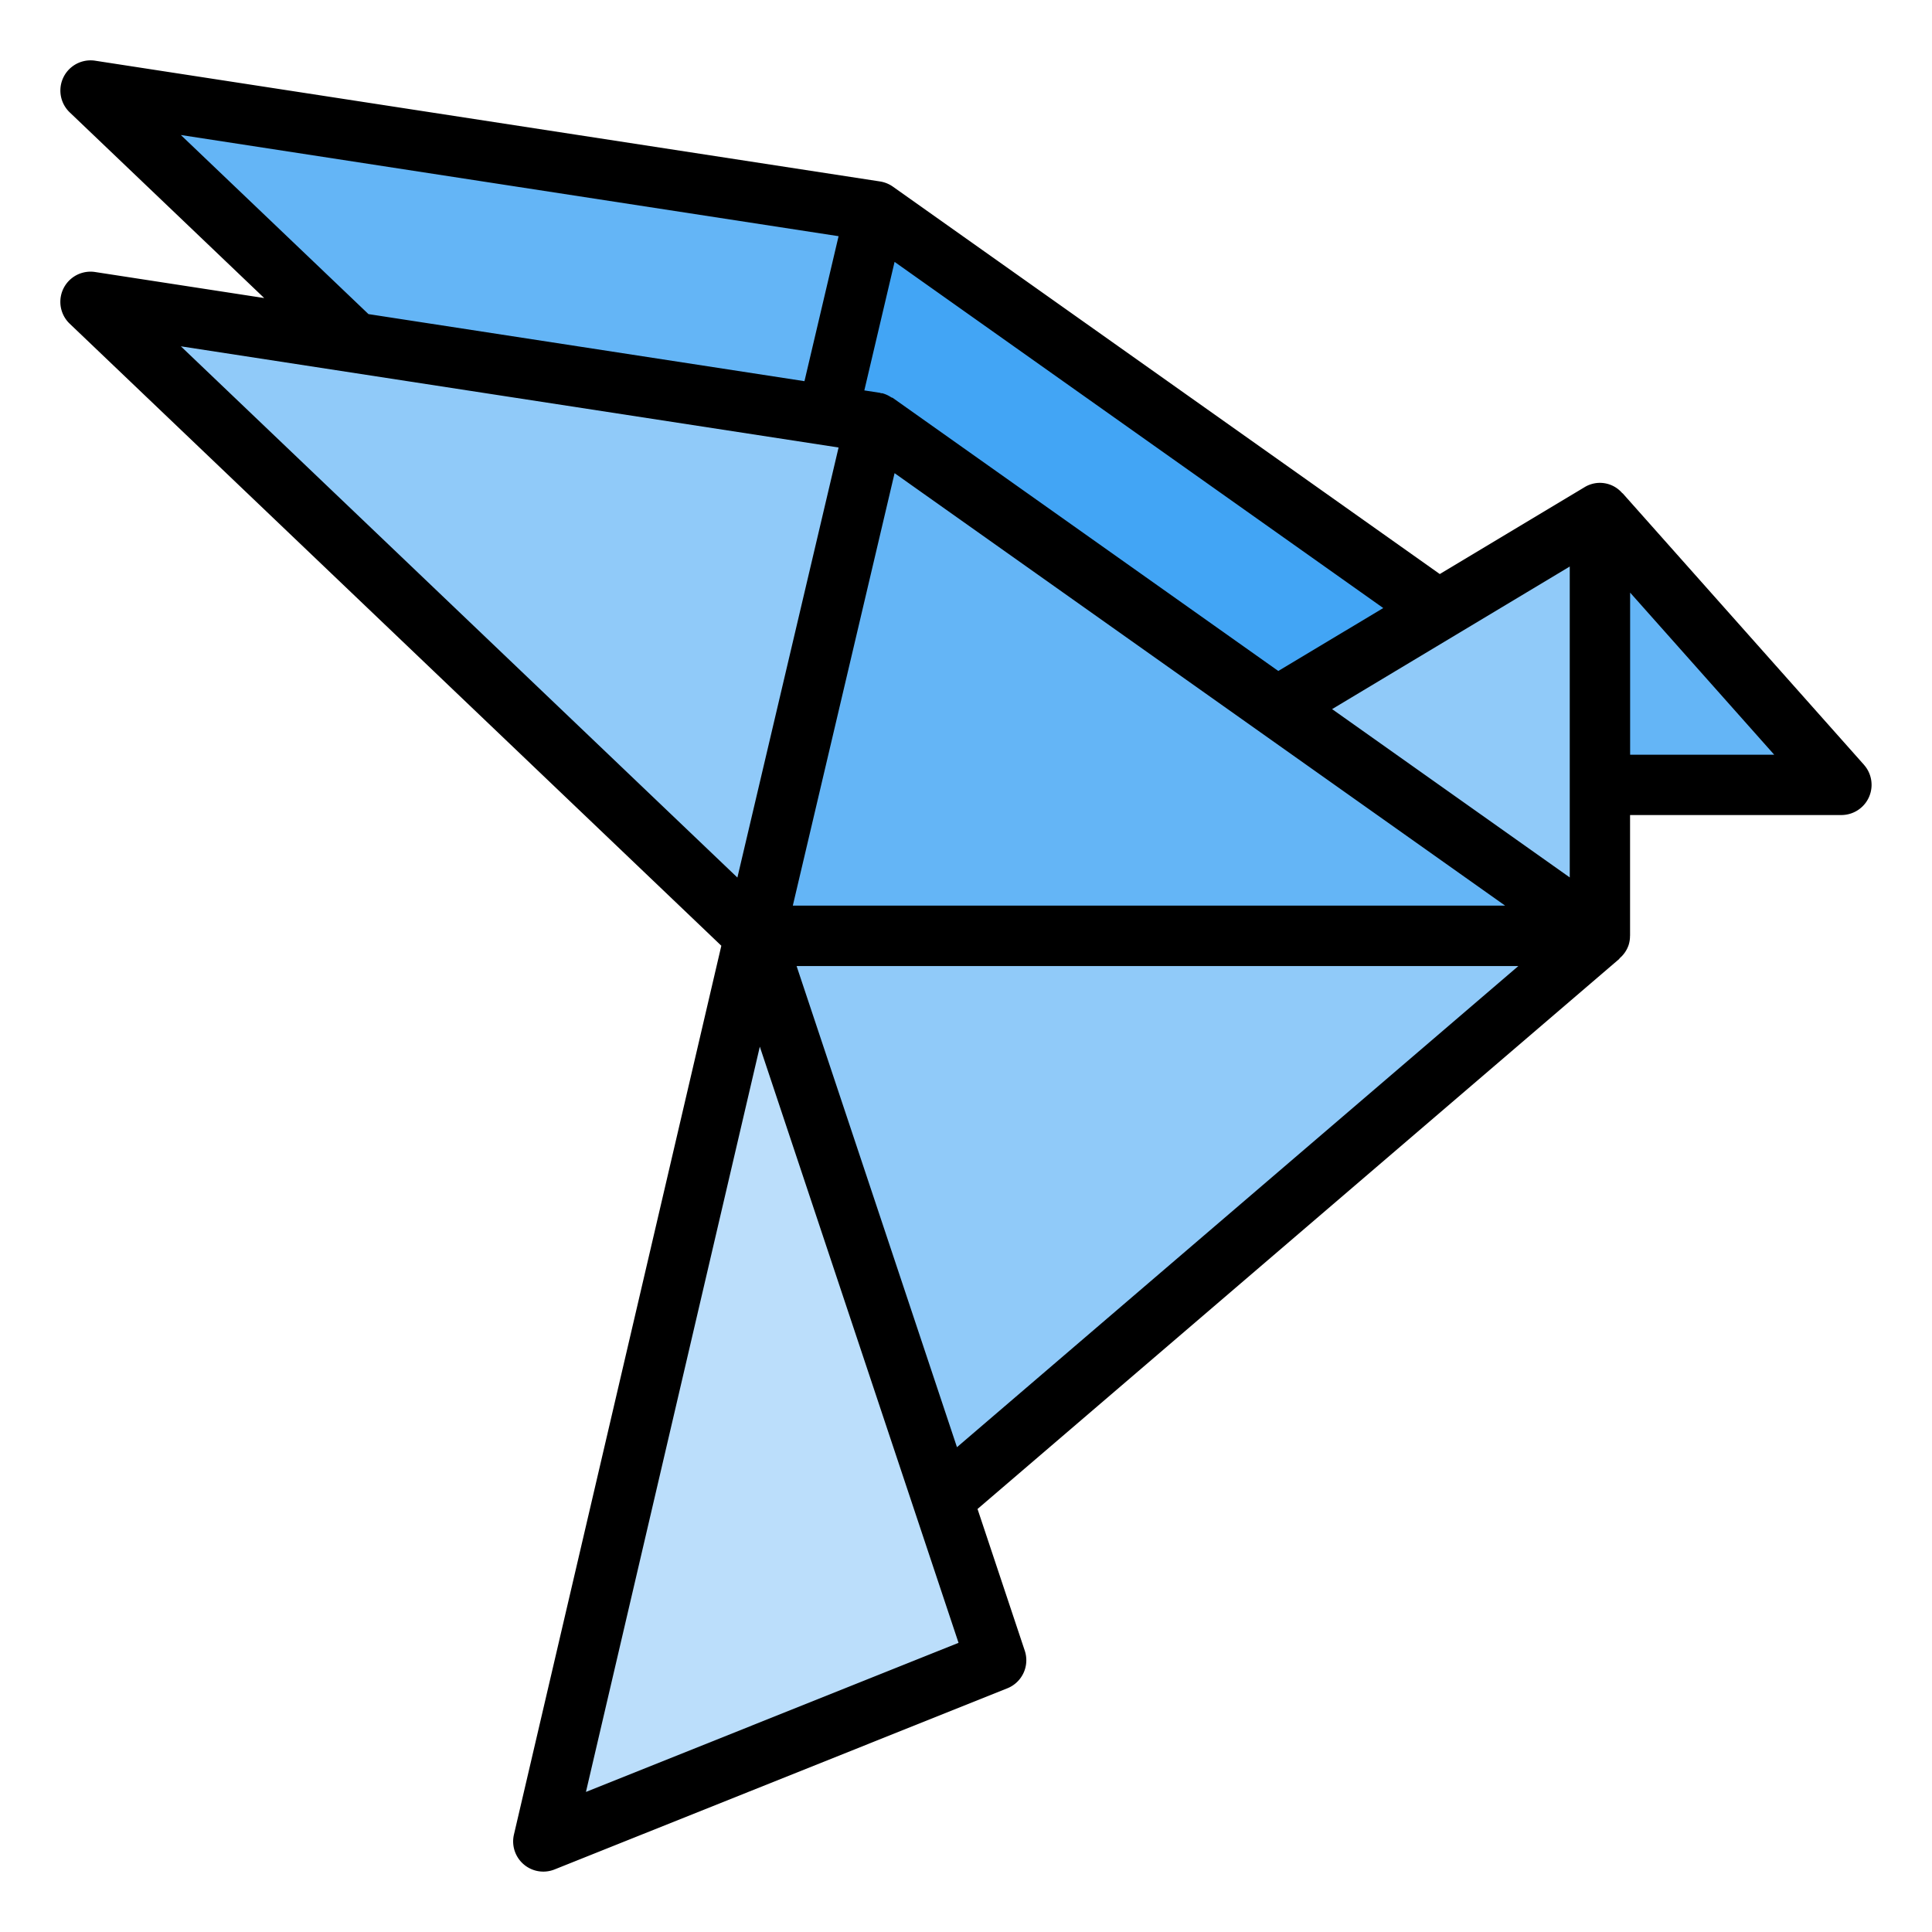
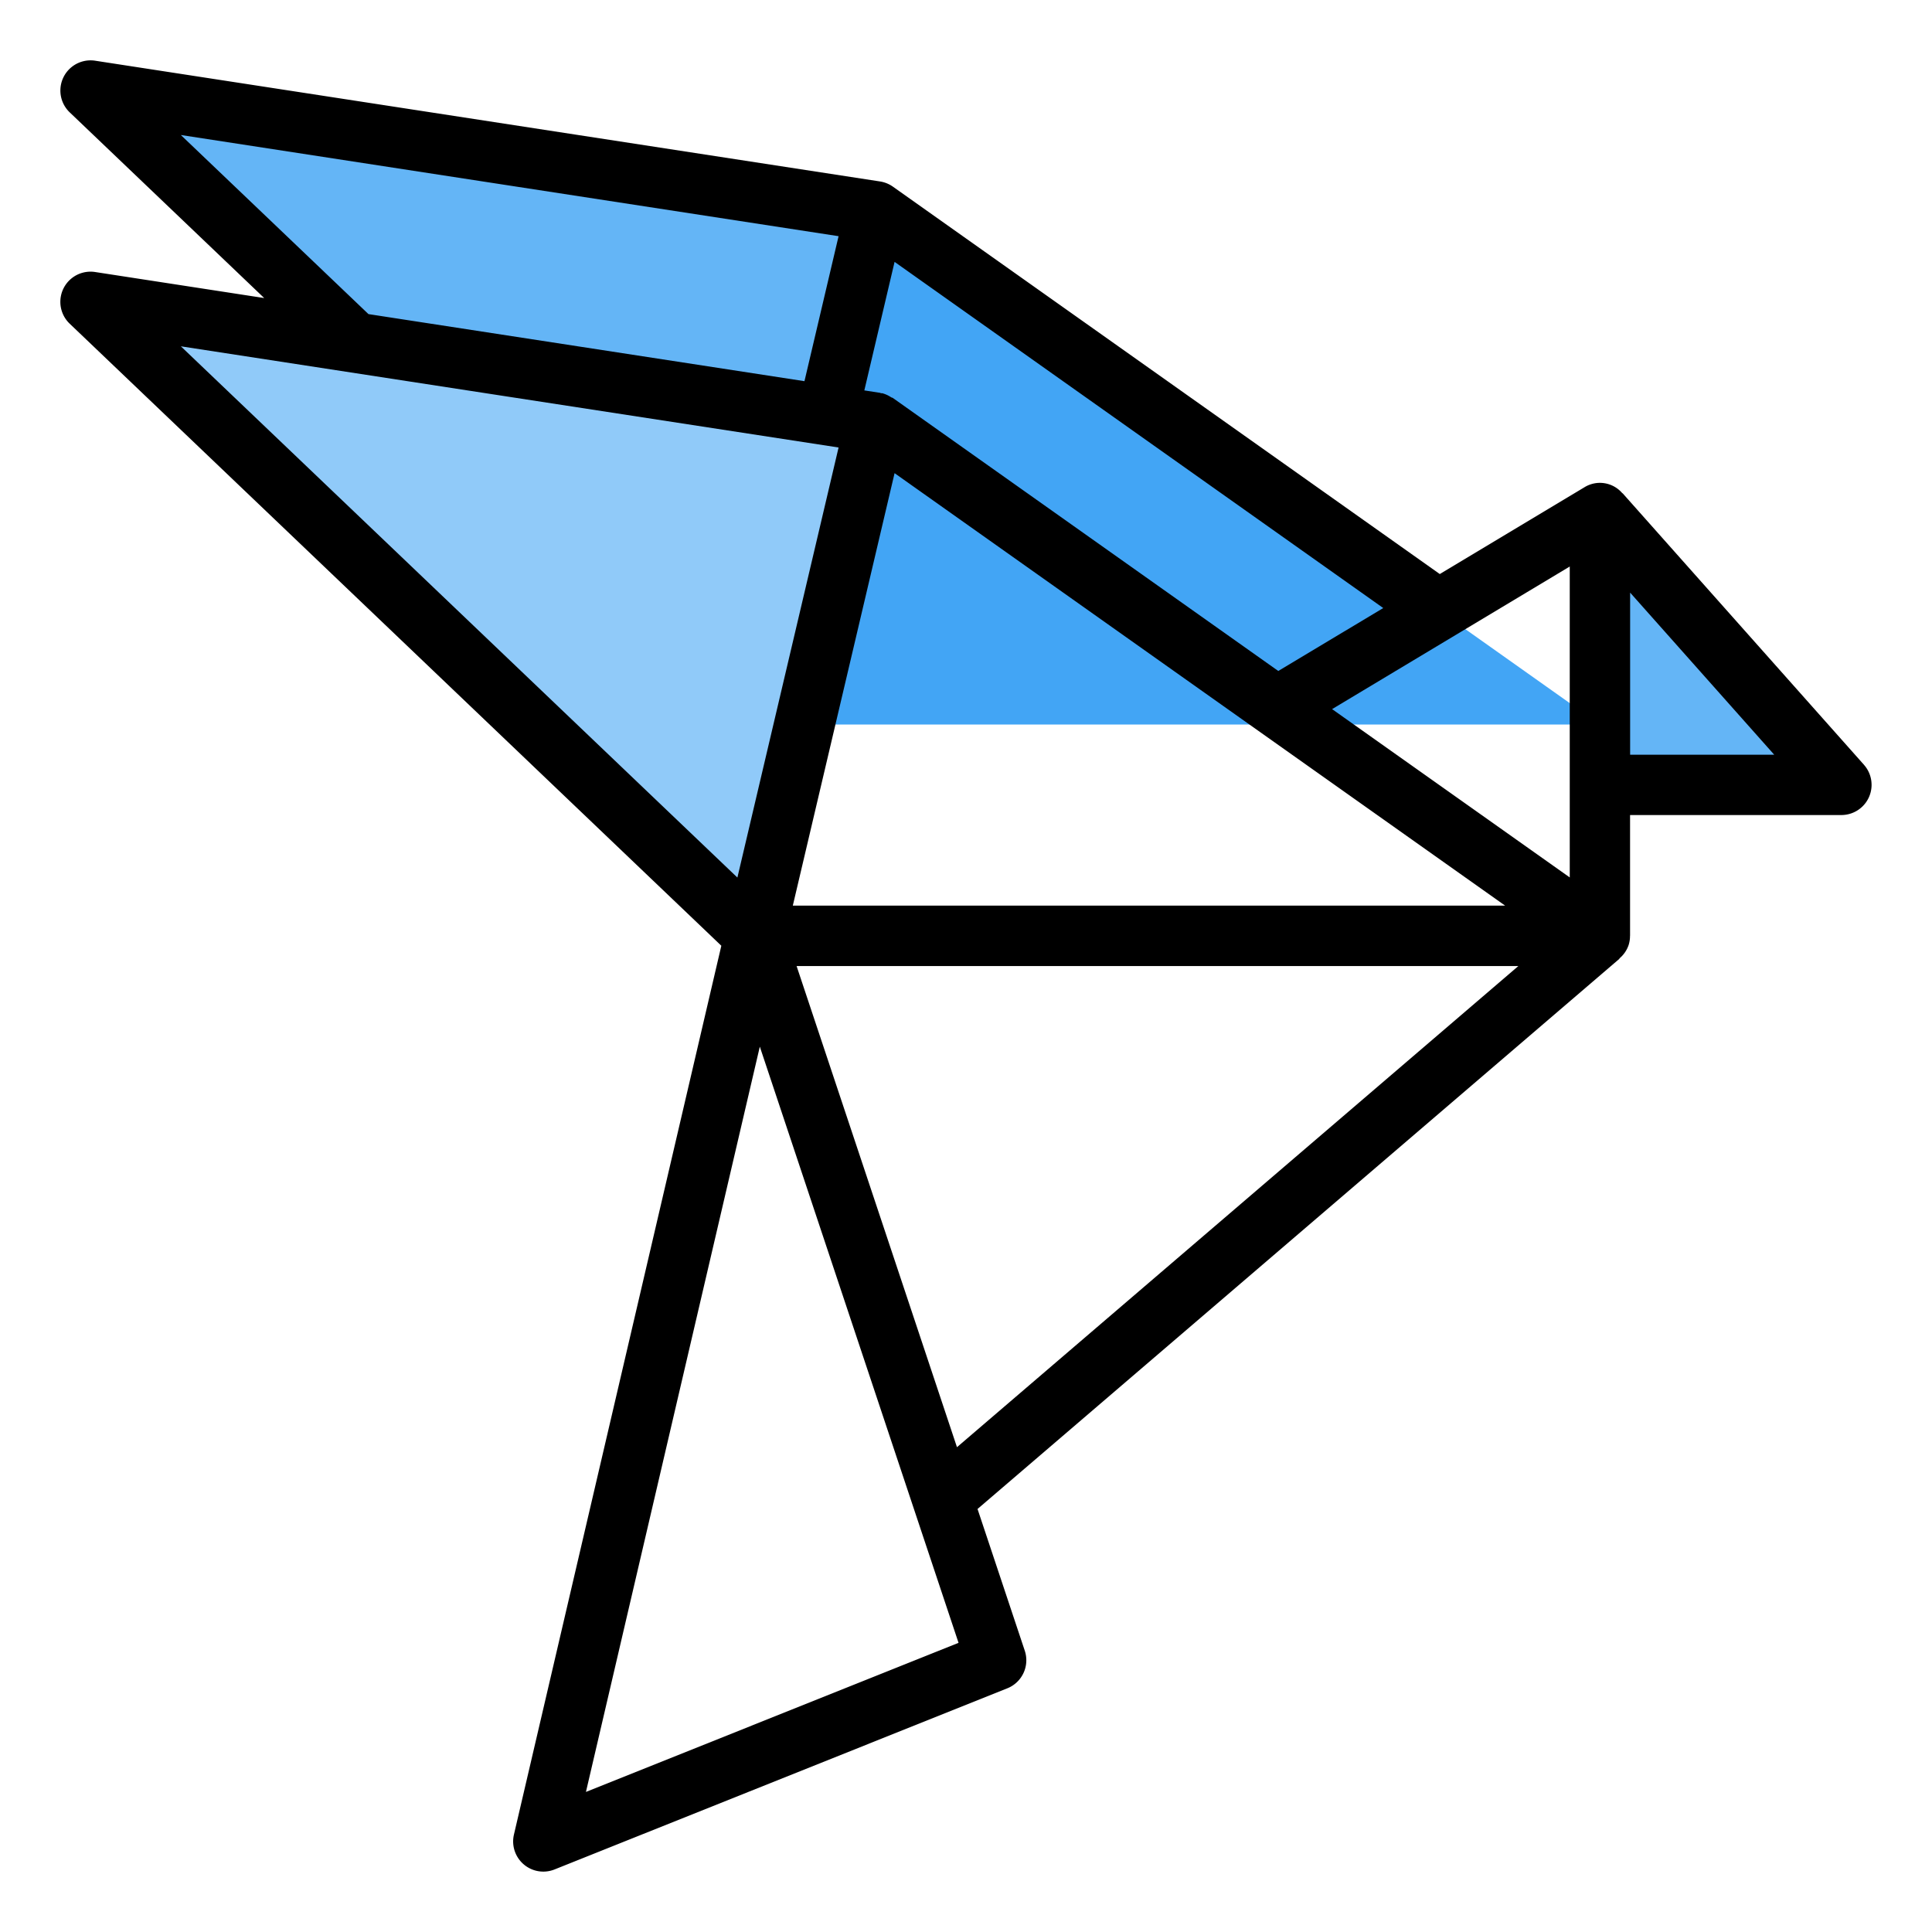
<svg xmlns="http://www.w3.org/2000/svg" viewBox="0 0 64 64">
  <g id="_20-Origami" data-name="20-Origami">
    <path d="m29 7-4 17-22-21z" fill="#64b5f6" />
    <path d="m53 24h-28l4-17z" fill="#42a5f5" />
-     <path d="m25 31-7 30 35-30z" fill="#90caf9" />
-     <path d="m38 26 15-9v14z" fill="#90caf9" />
    <path d="m53 17 8 9h-8z" fill="#64b5f6" />
-     <path d="m25 31 8 23.999-15 6.001z" fill="#bbdefb" />
    <path d="m29 14-4 17-22-21z" fill="#90caf9" />
-     <path d="m53 31h-28l4-17z" fill="#64b5f6" />
+     <path d="m53 31h-28z" fill="#64b5f6" />
    <path d="m61.748 25.336-8-9-.005.004a.975.975 0 0 0 -1.258-.198l-4.79 2.874-18.117-12.833a1.009 1.009 0 0 0 -.426-.172l-26-4a1 1 0 0 0 -.842 1.712l6.442 6.15-5.6-.862a1 1 0 0 0 -.843 1.712l21.586 20.606-6.87 29.443a1 1 0 0 0 1.345 1.156l15-6.001a1.001 1.001 0 0 0 .577-1.245l-1.565-4.695 21.267-18.229-.006-.007a.99.99 0 0 0 .308-.448 1 1 0 0 0 .045-.304h.002v-4h7a1 1 0 0 0 .748-1.664zm-9.748 3.73-7.873-5.576 7.873-4.723zm-22.366-13.392 20.225 14.326h-23.596zm12.711 6.553-12.767-9.043c-.017-.012-.04-.012-.057-.023a.984.984 0 0 0 -.292-.134c-.015-.004-.029.001-.044-.001-.012-.002-.021-.012-.033-.013l-.52-.08 1.002-4.258 16.188 11.467zm-36.355-17.755 21.789 3.352-1.13 4.803-14.443-2.222zm21.789 10.352-3.352 14.246-18.436-17.598zm-8.369 44.536 5.76-24.688 6.583 19.749zm6.978-27.359h23.91l-18.597 15.939zm27.612-7v-5.37l4.773 5.37z" />
  </g>
</svg>